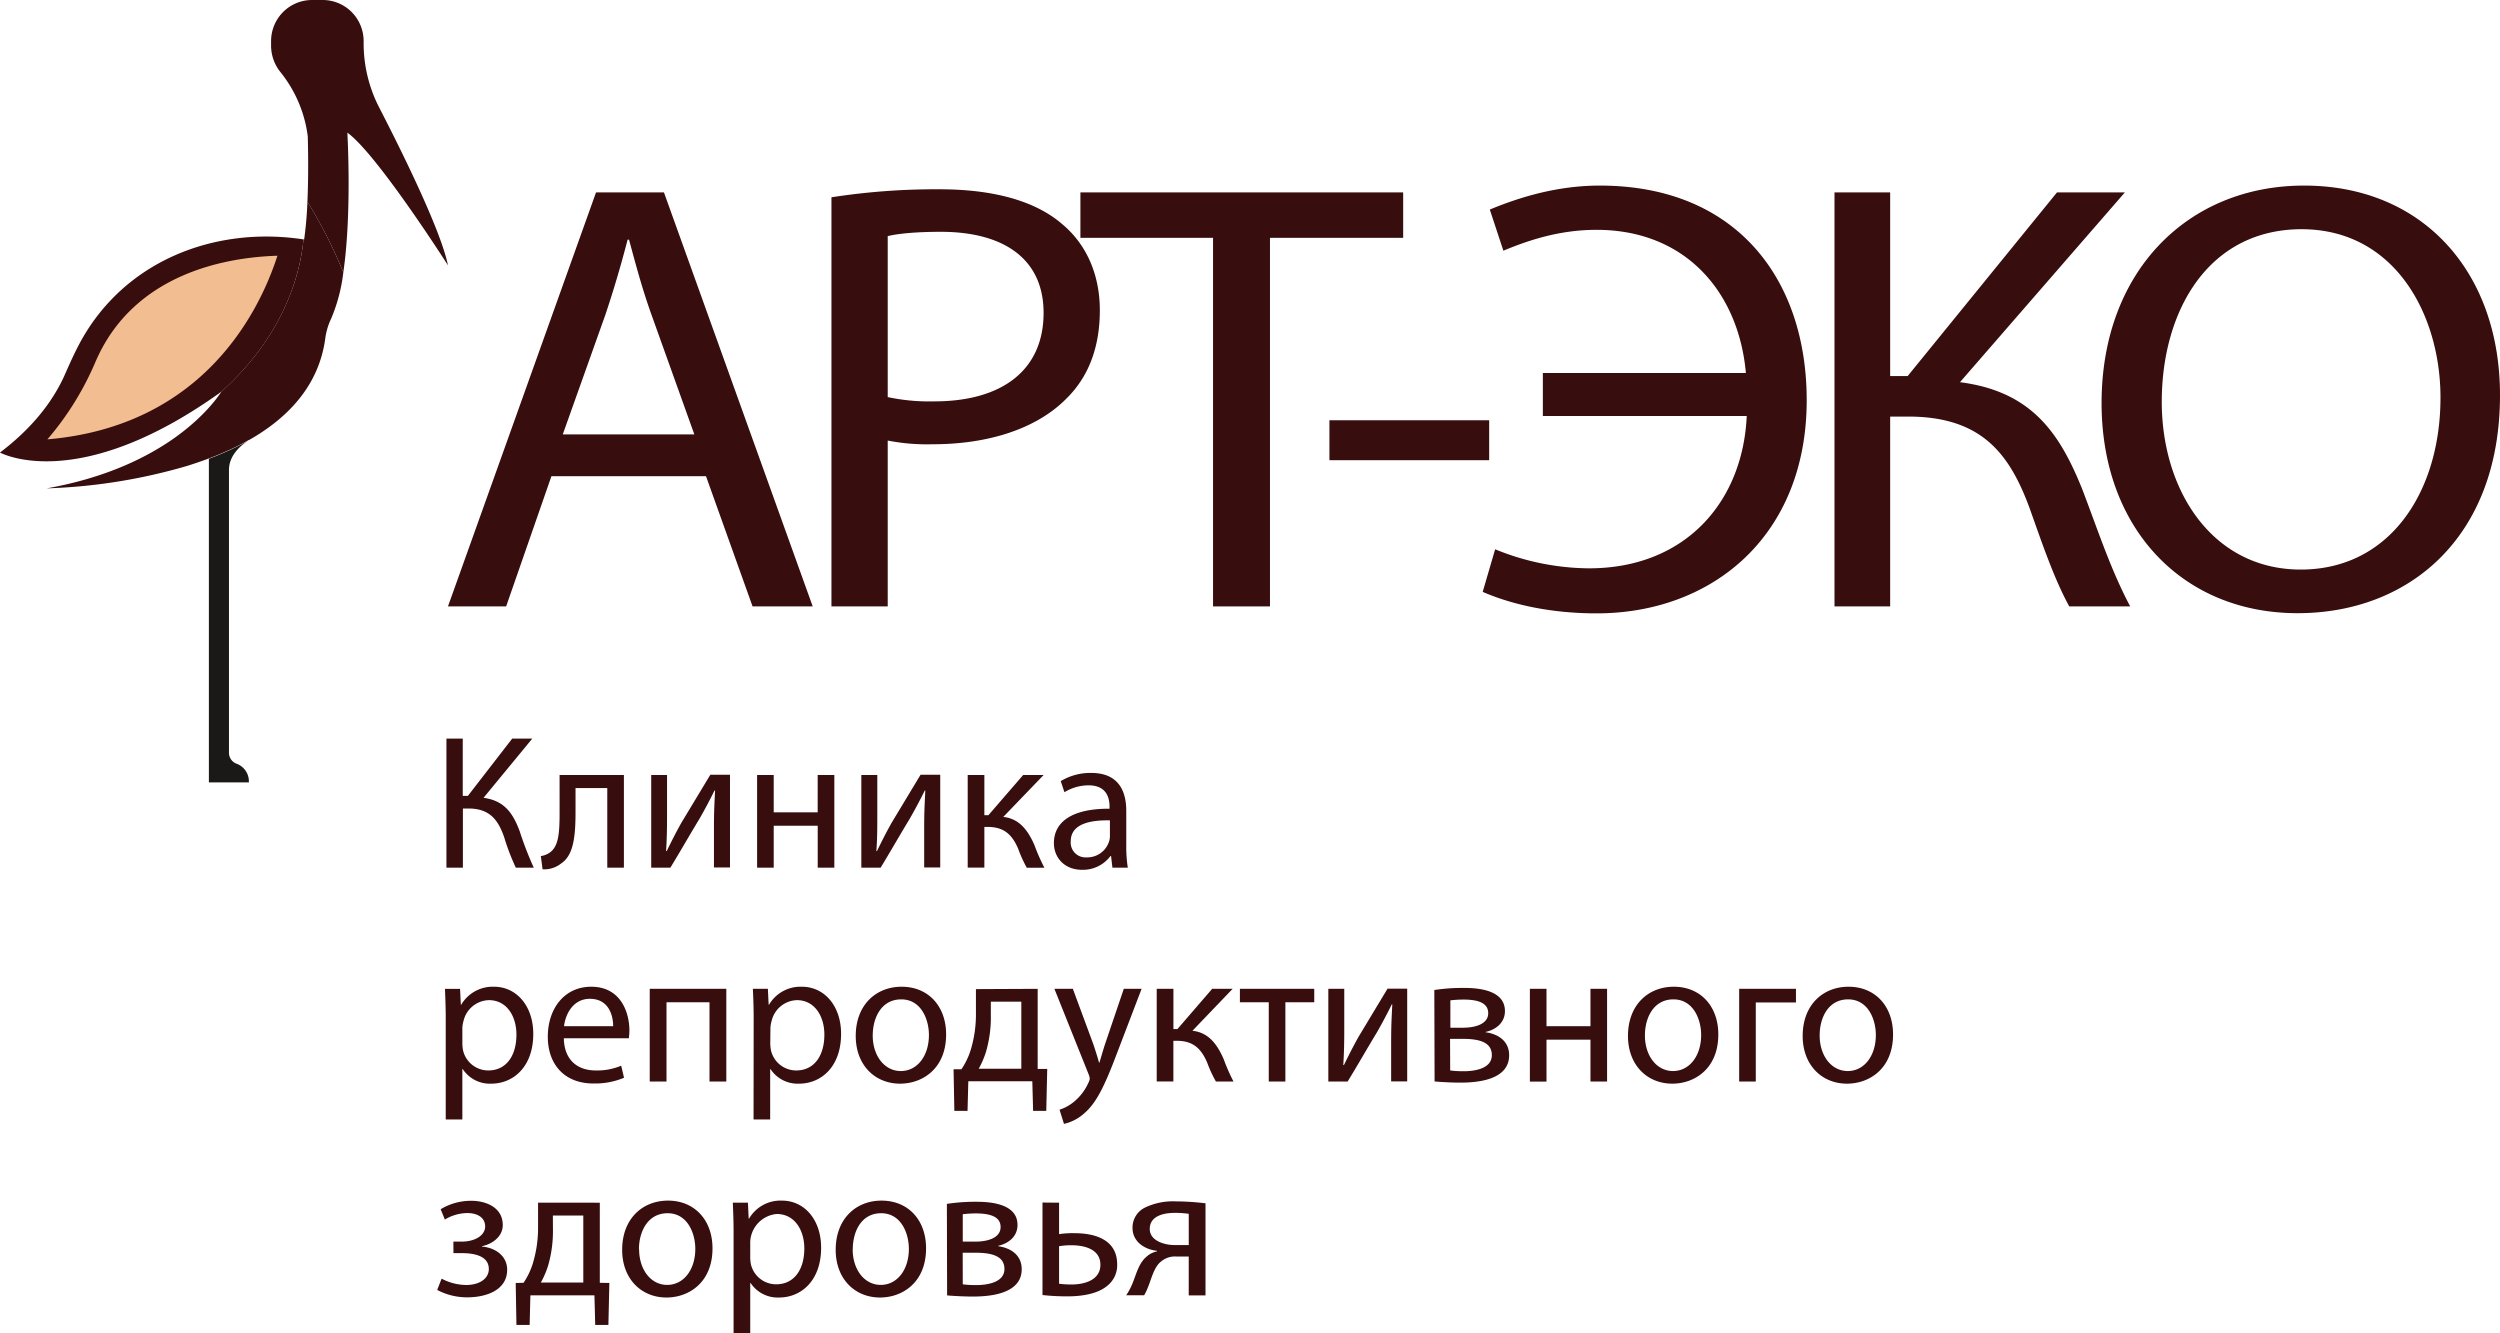
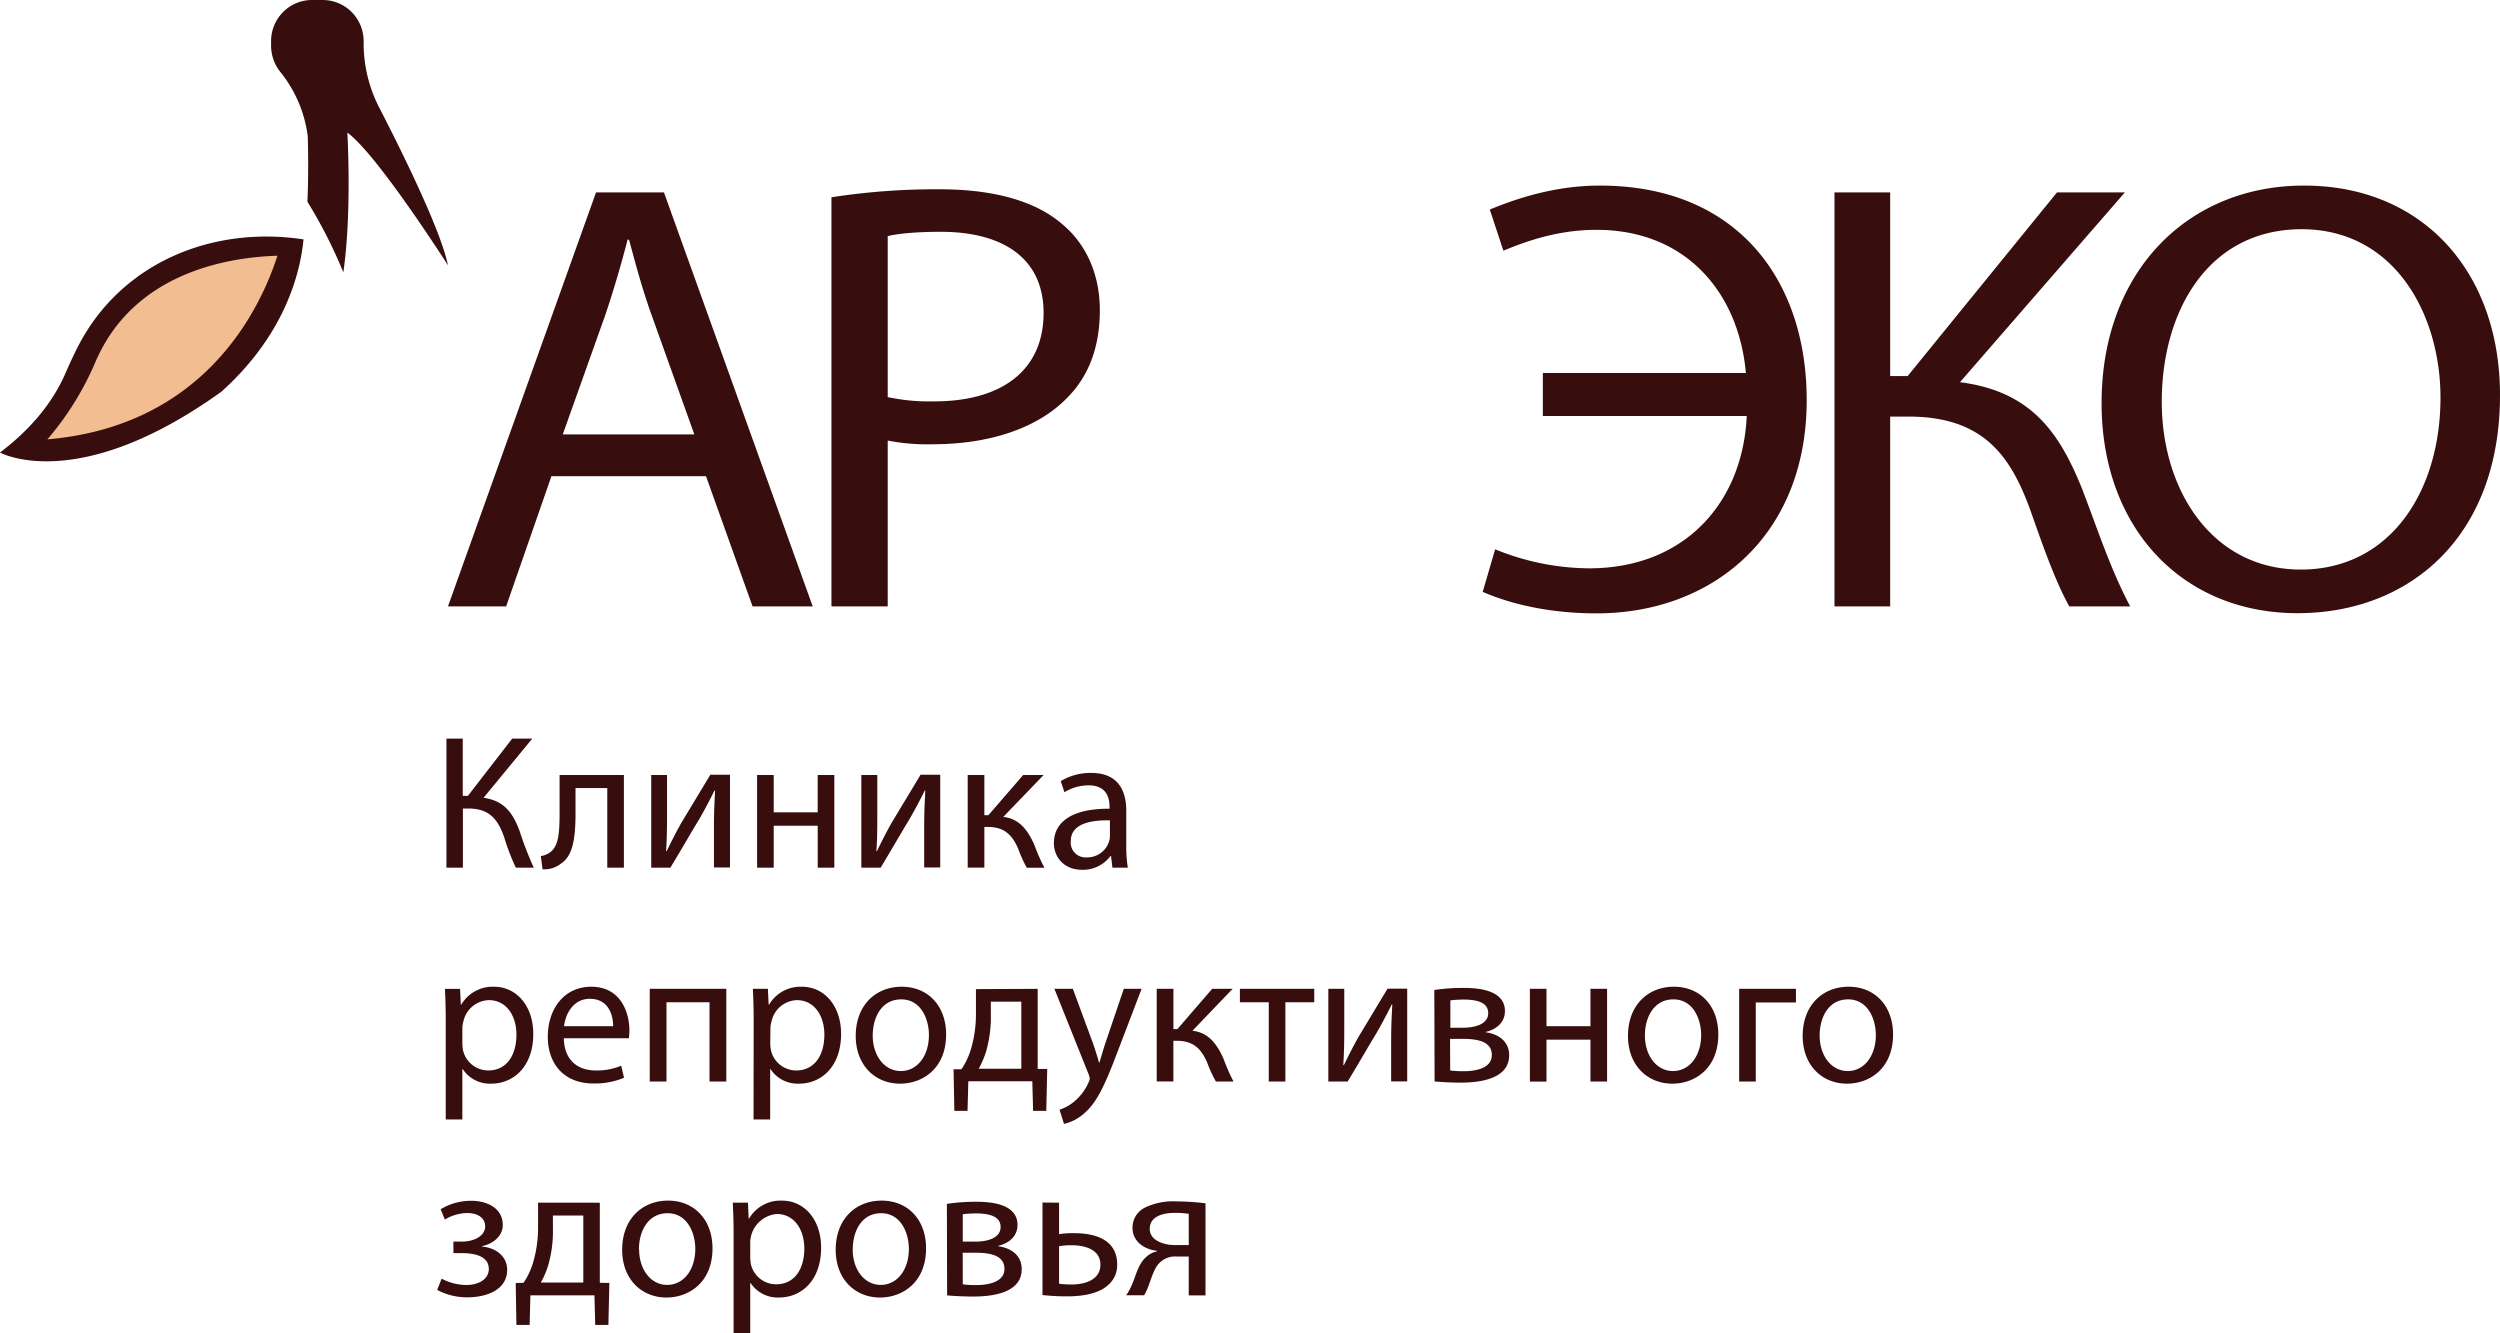
<svg xmlns="http://www.w3.org/2000/svg" width="150" height="80" viewBox="0 0 150 80" fill="none">
-   <path d="M20.6 16.339c-.11.954-.355 1.887-.727 2.772a3.94 3.94 0 0 0-.358 1.206c-.326 2.393-1.706 4.149-3.545 5.436a12.23 12.23 0 0 1-.857.551l-.044.024-.124.072h-.018c-.383.222-.782.42-1.19.606a18.61 18.61 0 0 1-1.204.501c-.408.153-.86.307-1.292.444a33.693 33.693 0 0 1-8.443 1.352c3.58-.635 6.064-1.88 7.712-3.055 1.994-1.43 2.771-2.75 2.771-2.75.058-.051.116-.102.169-.153 3.384-3.12 4.527-6.551 4.76-8.982h.04c.103-.751.168-1.507.195-2.264a29.042 29.042 0 0 1 2.155 4.24z" fill="#380D0D" />
  <path d="M18.21 14.363c-.237 2.47-1.405 5.974-4.92 9.133C4.625 29.727 0 27.152 0 27.152c1.703-1.29 3.132-2.886 3.954-4.817.255-.58.512-1.141.784-1.659 2.625-4.979 8.085-7.134 13.472-6.313zm2.631-6.405s.282 4.784-.241 8.38a29.029 29.029 0 0 0-2.155-4.233c.088-1.975.02-3.933.02-3.933a7.685 7.685 0 0 0-1.63-3.836 2.532 2.532 0 0 1-.57-1.577v-.293a2.469 2.469 0 0 1 1.52-2.28c.3-.123.62-.187.943-.186h.63a2.454 2.454 0 0 1 2.273 1.522c.124.3.187.62.187.944v.125a8.423 8.423 0 0 0 .94 3.873c1.34 2.598 3.69 7.34 4.12 9.455 0 0-4.267-6.693-6.037-7.96z" fill="#380D0D" />
-   <path d="M14.931 46.945h-2.398V27.527c.41-.153.813-.32 1.205-.502a15.25 15.25 0 0 0 1.194-.608c-.377.222-1.194.846-1.194 1.776v16.96a.707.707 0 0 0 .443.666 1.123 1.123 0 0 1 .75 1.126z" fill="#1B1818" />
  <path d="M16.646 15.344c-1.037 3.215-4.36 10.212-13.802 11.018a17.855 17.855 0 0 0 2.88-4.64c2.301-5.372 7.94-6.287 10.922-6.378z" fill="#F2BD91" />
  <path d="M33.086 28.57l-2.718 7.815h-3.49l8.884-24.841h4.075l8.925 24.84h-3.608l-2.794-7.813h-9.274zm8.574-2.506l-2.56-7.15c-.583-1.623-.97-3.108-1.358-4.535h-.086a66.414 66.414 0 0 1-1.33 4.497l-2.56 7.188h7.894zm8.227-14.227a40.952 40.952 0 0 1 6.481-.48c3.336 0 5.782.737 7.334 2.065 1.436 1.179 2.288 2.986 2.288 5.197 0 2.249-.697 4.018-2.018 5.308-1.785 1.807-4.693 2.728-7.994 2.728-.91.027-1.821-.047-2.715-.222v9.952h-3.376V11.837zm3.376 11.988c.917.195 1.855.282 2.793.257 4.076 0 6.559-1.878 6.559-5.308 0-3.28-2.437-4.866-6.17-4.866-1.474 0-2.6.111-3.182.26v9.657z" fill="#380D0D" />
-   <path d="M72.782 14.27h-7.957v-2.726H84.19v2.726h-7.992v22.115h-3.415V14.27z" fill="#380D0D" />
-   <path d="M89.35 25.216v2.396h-9.584v-2.396h9.584z" fill="#380D0D" />
  <path d="M92.57 22.38h12.183c-.425-4.794-3.568-8.59-8.962-8.59-2.095 0-3.918.553-5.588 1.252l-.815-2.468c1.863-.775 4.113-1.439 6.598-1.439 8.225 0 12.416 5.641 12.416 12.876 0 8.147-5.664 12.791-12.61 12.791-2.601 0-4.967-.48-6.83-1.29l.747-2.555a15.071 15.071 0 0 0 5.628 1.143c5.782 0 9.235-3.982 9.467-9.141H92.571v-2.58zm20.84-10.836v11.022h1.048l8.962-11.022h4.073l-9.895 11.388c4.309.553 5.981 3.06 7.334 6.413.971 2.542 1.708 4.829 2.88 7.04h-3.655c-.932-1.696-1.67-3.907-2.368-5.86-1.202-3.282-2.879-5.53-7.294-5.53h-1.085v11.39h-3.34V11.544h3.34z" fill="#380D0D" />
  <path d="M150 23.705c0 8.553-5.471 13.086-12.145 13.086-6.909 0-11.76-5.088-11.76-12.607 0-7.887 5.161-13.049 12.148-13.049 7.139 0 11.757 5.197 11.757 12.57zm-20.294.406c0 5.308 3.026 10.063 8.342 10.063 5.356 0 8.381-4.682 8.381-10.32 0-4.94-2.715-10.101-8.341-10.101-5.589.01-8.382 4.895-8.382 10.358zM27.765 44.317v3.436h.308l2.658-3.436h1.205l-2.924 3.552c1.272.17 1.773.952 2.167 1.998.24.747.524 1.48.848 2.195h-1.076a13.365 13.365 0 0 1-.7-1.827c-.357-1.023-.849-1.725-2.155-1.725h-.322v3.552h-.988v-7.745h.98zm9.669 2.184v5.56h-.997v-4.776h-1.905v1.447c0 1.554-.148 2.608-.87 3.081a1.62 1.62 0 0 1-1.108.344l-.104-.792a1.26 1.26 0 0 0 .552-.222c.516-.38.573-1.161.573-2.402V46.5h3.86zm2.589 0v2.338c0 .888-.01 1.436-.057 2.22l.035.01c.333-.676.528-1.067.886-1.71l1.733-2.873h1.18v5.56h-.963v-2.34c0-.907.022-1.378.068-2.275h-.035a30.427 30.427 0 0 1-.917 1.723c-.527.863-1.134 1.931-1.732 2.908h-1.148v-5.56h.95zm6.4 0v2.24h2.638V46.5h.999v5.56h-.997v-2.517h-2.64v2.518h-.997V46.5h.997zm6.215 0v2.338c0 .888 0 1.436-.055 2.22l.033.01c.332-.676.527-1.067.886-1.71l1.732-2.873h1.18v5.56h-.963v-2.34c0-.907.022-1.378.069-2.275h-.033a31.896 31.896 0 0 1-.92 1.723c-.527.863-1.134 1.931-1.73 2.908H51.68v-5.56h.96zm6.424 0v2.413h.241l2.087-2.413h1.227l-2.421 2.515c.886.093 1.435.69 1.87 1.69.17.464.37.917.597 1.356h-1.056a7.454 7.454 0 0 1-.516-1.137c-.38-.888-.886-1.31-1.834-1.31h-.195v2.442h-1v-5.556h1zm7.684 5.561l-.082-.701h-.034a2.068 2.068 0 0 1-1.696.828c-1.125 0-1.7-.793-1.7-1.596 0-1.346 1.195-2.083 3.339-2.07v-.115c0-.46-.126-1.288-1.26-1.288a2.785 2.785 0 0 0-1.447.413l-.221-.666a3.447 3.447 0 0 1 1.823-.492c1.696 0 2.108 1.158 2.108 2.275v2.08a8.02 8.02 0 0 0 .093 1.332h-.923zm-.15-2.84c-1.108-.021-2.351.174-2.351 1.255a.89.89 0 0 0 .952.966 1.375 1.375 0 0 0 1.34-.933c.037-.103.056-.212.058-.322v-.965zM26.744 61.146c0-.712-.024-1.285-.046-1.816h.906l.046.955h.022a2.192 2.192 0 0 1 1.974-1.081c1.329 0 2.35 1.138 2.35 2.828 0 1.998-1.216 2.988-2.523 2.988a1.945 1.945 0 0 1-1.707-.873h-.025v3.022h-.997v-6.023zm.997 1.483c.003.14.019.278.047.415a1.555 1.555 0 0 0 1.512 1.183c1.068 0 1.686-.872 1.686-2.149 0-1.11-.585-2.069-1.65-2.069a1.61 1.61 0 0 0-1.526 1.252c-.04.136-.063.275-.069.416v.952zm6.089-.333c.025 1.367.886 1.931 1.905 1.931a3.668 3.668 0 0 0 1.537-.286l.17.724a4.5 4.5 0 0 1-1.844.344c-1.71 0-2.73-1.126-2.73-2.804s.987-3.001 2.604-3.001c1.811 0 2.292 1.598 2.292 2.621a3.92 3.92 0 0 1-.033.471h-3.9zm2.96-.724c0-.644-.264-1.643-1.398-1.643-1.021 0-1.469.942-1.55 1.643h2.947zm6.789-2.242v5.563H42.57v-4.757h-2.58v4.757h-1.006V59.33h4.594zm1.641 1.816c0-.712-.024-1.285-.047-1.816h.9l.046.955h.022a2.186 2.186 0 0 1 1.972-1.081c1.342 0 2.352 1.139 2.352 2.828 0 1.998-1.216 2.988-2.523 2.988a1.95 1.95 0 0 1-1.71-.873h-.022v3.022h-.997l.007-6.023zm.997 1.483c.002.14.017.279.046.415a1.554 1.554 0 0 0 1.513 1.183c1.068 0 1.686-.872 1.686-2.149 0-1.11-.585-2.069-1.65-2.069a1.61 1.61 0 0 0-1.518 1.261c-.04.135-.063.275-.068.415l-.01.944zm10.55-.562c0 2.056-1.422 2.953-2.764 2.953-1.502 0-2.659-1.11-2.659-2.862 0-1.862 1.217-2.954 2.754-2.954 1.593 0 2.669 1.16 2.669 2.863zm-4.404.058c0 1.217.7 2.138 1.686 2.138s1.686-.908 1.686-2.162c0-.942-.47-2.138-1.661-2.138-1.192 0-1.71 1.103-1.71 2.162zm9.897-2.795v4.806h.574l-.058 2.518h-.79l-.047-1.776h-3.84l-.047 1.776h-.791l-.047-2.498h.472c.237-.351.422-.735.55-1.139a7.32 7.32 0 0 0 .32-2.22v-1.45l3.704-.017zm-2.808 1.692a7.441 7.441 0 0 1-.286 2.066 5.37 5.37 0 0 1-.443 1.035h2.556V60.1H59.45v.922zm4.919-1.692l1.216 3.288c.126.368.264.806.355 1.139h.024c.102-.333.222-.76.354-1.161l1.108-3.266h1.068l-1.516 3.967c-.722 1.907-1.213 2.886-1.902 3.481a2.711 2.711 0 0 1-1.239.655l-.267-.85a2.65 2.65 0 0 0 .885-.493 3.11 3.11 0 0 0 .849-1.128.745.745 0 0 0 .08-.24.89.89 0 0 0-.069-.266l-2.053-5.126h1.107zm6.034 0v2.415h.24l2.086-2.415h1.227l-2.412 2.517c.886.094 1.433.69 1.87 1.69.169.464.368.917.595 1.356h-1.054a7.467 7.467 0 0 1-.525-1.136c-.38-.888-.886-1.31-1.834-1.31h-.195v2.442h-1V59.33h1.002zm8.45 0v.806h-1.732v4.757h-.997v-4.757h-1.732v-.806h4.461zm1.801 0v2.347c0 .888-.011 1.436-.058 2.22l.036.01c.332-.676.527-1.067.886-1.71l1.732-2.876h1.18v5.564h-.963v-2.347c0-.908.022-1.379.069-2.275h-.031a30.392 30.392 0 0 1-.917 1.722c-.527.864-1.134 1.932-1.732 2.908H79.7V59.33h.955zm5.403.071c.586-.088 1.179-.13 1.772-.126.928 0 2.465.148 2.465 1.39 0 .69-.527 1.11-1.159 1.251v.02c.816.114 1.412.575 1.412 1.379 0 1.46-1.835 1.643-2.924 1.643-.62 0-1.263-.045-1.55-.07l-.016-5.487zm.952 4.826c.27.035.541.05.813.047.678 0 1.686-.162 1.686-.966 0-.803-.802-.977-1.772-.977h-.734l.007 1.896zm.011-2.564h.755c.747 0 1.516-.222 1.516-.872 0-.553-.483-.817-1.491-.817-.26.002-.521.017-.78.047v1.642zm5.768-2.333v2.242h2.638V59.33h.997v5.563h-.997V62.38H92.79v2.518h-.997V59.33h.997zm10.309 2.737c0 2.056-1.422 2.953-2.762 2.953-1.502 0-2.658-1.11-2.658-2.862 0-1.862 1.213-2.954 2.751-2.954 1.592 0 2.669 1.16 2.669 2.863zm-4.404.058c0 1.217.7 2.138 1.686 2.138s1.688-.908 1.688-2.162c0-.942-.472-2.138-1.664-2.138-1.191 0-1.71 1.103-1.71 2.162zm9.062-2.795v.817h-2.41v4.746h-.997V59.33h3.407zm5.826 2.737c0 2.056-1.422 2.953-2.765 2.953-1.502 0-2.658-1.11-2.658-2.862 0-1.862 1.216-2.954 2.753-2.954 1.591 0 2.67 1.16 2.67 2.863zm-4.404.058c0 1.217.7 2.138 1.686 2.138.985 0 1.685-.908 1.685-2.162 0-.942-.469-2.138-1.663-2.138s-1.708 1.103-1.708 2.162zM27.203 74.497h.485c.848 0 1.422-.393 1.422-.91 0-.518-.443-.804-1.076-.804a2.67 2.67 0 0 0-1.343.39l-.252-.619a3.512 3.512 0 0 1 1.847-.506c.848 0 1.88.38 1.88 1.459 0 .69-.63 1.139-1.25 1.265v.022c.825.07 1.514.575 1.514 1.392 0 1.206-1.227 1.654-2.396 1.654a3.8 3.8 0 0 1-1.801-.444l.263-.677a3.21 3.21 0 0 0 1.469.38c.837 0 1.364-.404 1.364-.955 0-.748-.78-.955-1.617-.955h-.505l-.004-.692zm8.785-2.336v4.807l.573.01-.057 2.518h-.791l-.047-1.776h-3.843l-.044 1.776h-.793l-.044-2.517.47-.011c.238-.351.423-.735.551-1.14a7.35 7.35 0 0 0 .321-2.22V72.16l3.704.002zm-2.811 1.692a7.39 7.39 0 0 1-.286 2.069 5.23 5.23 0 0 1-.443 1.032h2.55v-4.022h-1.826l.005.921zm9.573 1.046c0 2.055-1.422 2.952-2.762 2.952-1.504 0-2.658-1.11-2.658-2.861 0-1.863 1.216-2.953 2.753-2.953 1.582 0 2.667 1.161 2.667 2.862zm-4.403.057c0 1.217.7 2.138 1.685 2.138.986 0 1.686-.908 1.686-2.162 0-.941-.47-2.138-1.661-2.138-1.192 0-1.72 1.103-1.72 2.162h.01zm5.668-.976c0-.713-.022-1.288-.047-1.819h.909l.044.955h.024a2.181 2.181 0 0 1 1.972-1.079c1.342 0 2.35 1.137 2.35 2.826 0 1.998-1.214 2.988-2.523 2.988a1.945 1.945 0 0 1-1.708-.872h-.022V80h-.999v-6.02zm.999 1.48a2.3 2.3 0 0 0 .044.415 1.555 1.555 0 0 0 1.515 1.183c1.066 0 1.686-.872 1.686-2.148 0-1.11-.585-2.07-1.652-2.07a1.746 1.746 0 0 0-1.593 1.668v.952zm10.55-.561c0 2.055-1.422 2.952-2.764 2.952-1.502 0-2.658-1.11-2.658-2.861 0-1.863 1.216-2.953 2.75-2.953 1.598 0 2.672 1.161 2.672 2.862zm-4.403.057c0 1.217.7 2.138 1.685 2.138.986 0 1.686-.908 1.686-2.162 0-.941-.47-2.138-1.663-2.138-1.194 0-1.702 1.103-1.702 2.162h-.006zm5.652-2.724c.587-.087 1.18-.13 1.773-.126.928 0 2.465.149 2.465 1.39 0 .69-.527 1.11-1.159 1.252v.024c.813.115 1.411.575 1.411 1.379 0 1.46-1.836 1.642-2.926 1.642-.618 0-1.26-.044-1.55-.068l-.014-5.493zm.953 4.827c.27.034.543.05.815.046.665 0 1.686-.162 1.686-.966 0-.803-.804-.976-1.772-.976h-.733l.004 1.896zm0-2.562h.758c.744 0 1.512-.222 1.512-.875 0-.55-.48-.817-1.49-.817-.26.002-.521.017-.78.047v1.645zm5.779-2.335v1.886c.304-.044.612-.064.92-.057 1.248 0 2.566.39 2.566 1.873a1.573 1.573 0 0 1-.584 1.275c-.607.517-1.593.643-2.408.643-.498.001-.996-.025-1.49-.08v-5.55l.996.01zm0 4.863c.248.03.497.045.746.045.758 0 1.733-.253 1.733-1.183 0-.966-1.01-1.173-1.755-1.173-.242 0-.485.02-.724.058v2.253zm8.785.7h-1.006V75.39h-.746a1.31 1.31 0 0 0-.928.311c-.412.333-.563 1.023-.78 1.554a3.164 3.164 0 0 1-.222.46h-1.076c.135-.199.25-.41.343-.63.242-.543.379-1.266.873-1.68.175-.163.393-.275.629-.321v-.035c-.722-.08-1.466-.529-1.466-1.38a1.335 1.335 0 0 1 .733-1.207 3.88 3.88 0 0 1 1.858-.38c.598.004 1.195.043 1.788.116v5.526zm-1.006-4.895a5.508 5.508 0 0 0-.837-.058c-.689 0-1.502.195-1.502.965 0 .713.886.966 1.48.966h.86V72.83z" fill="#380D0D" />
</svg>